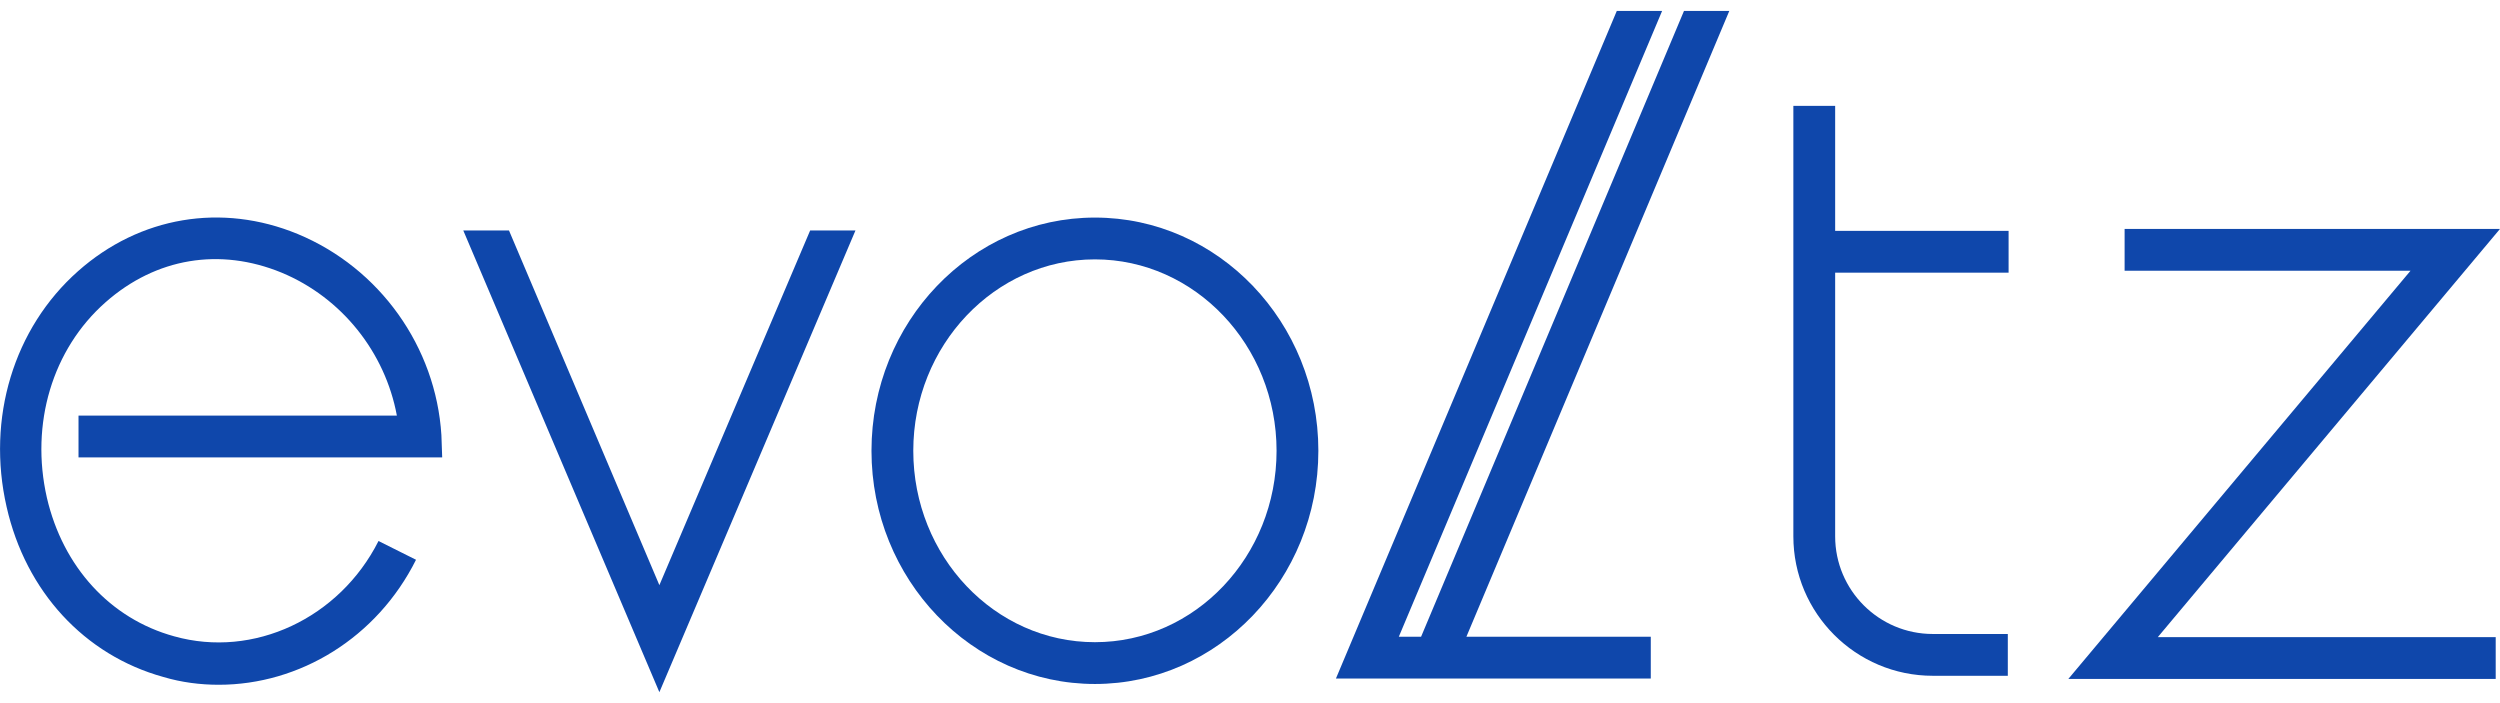
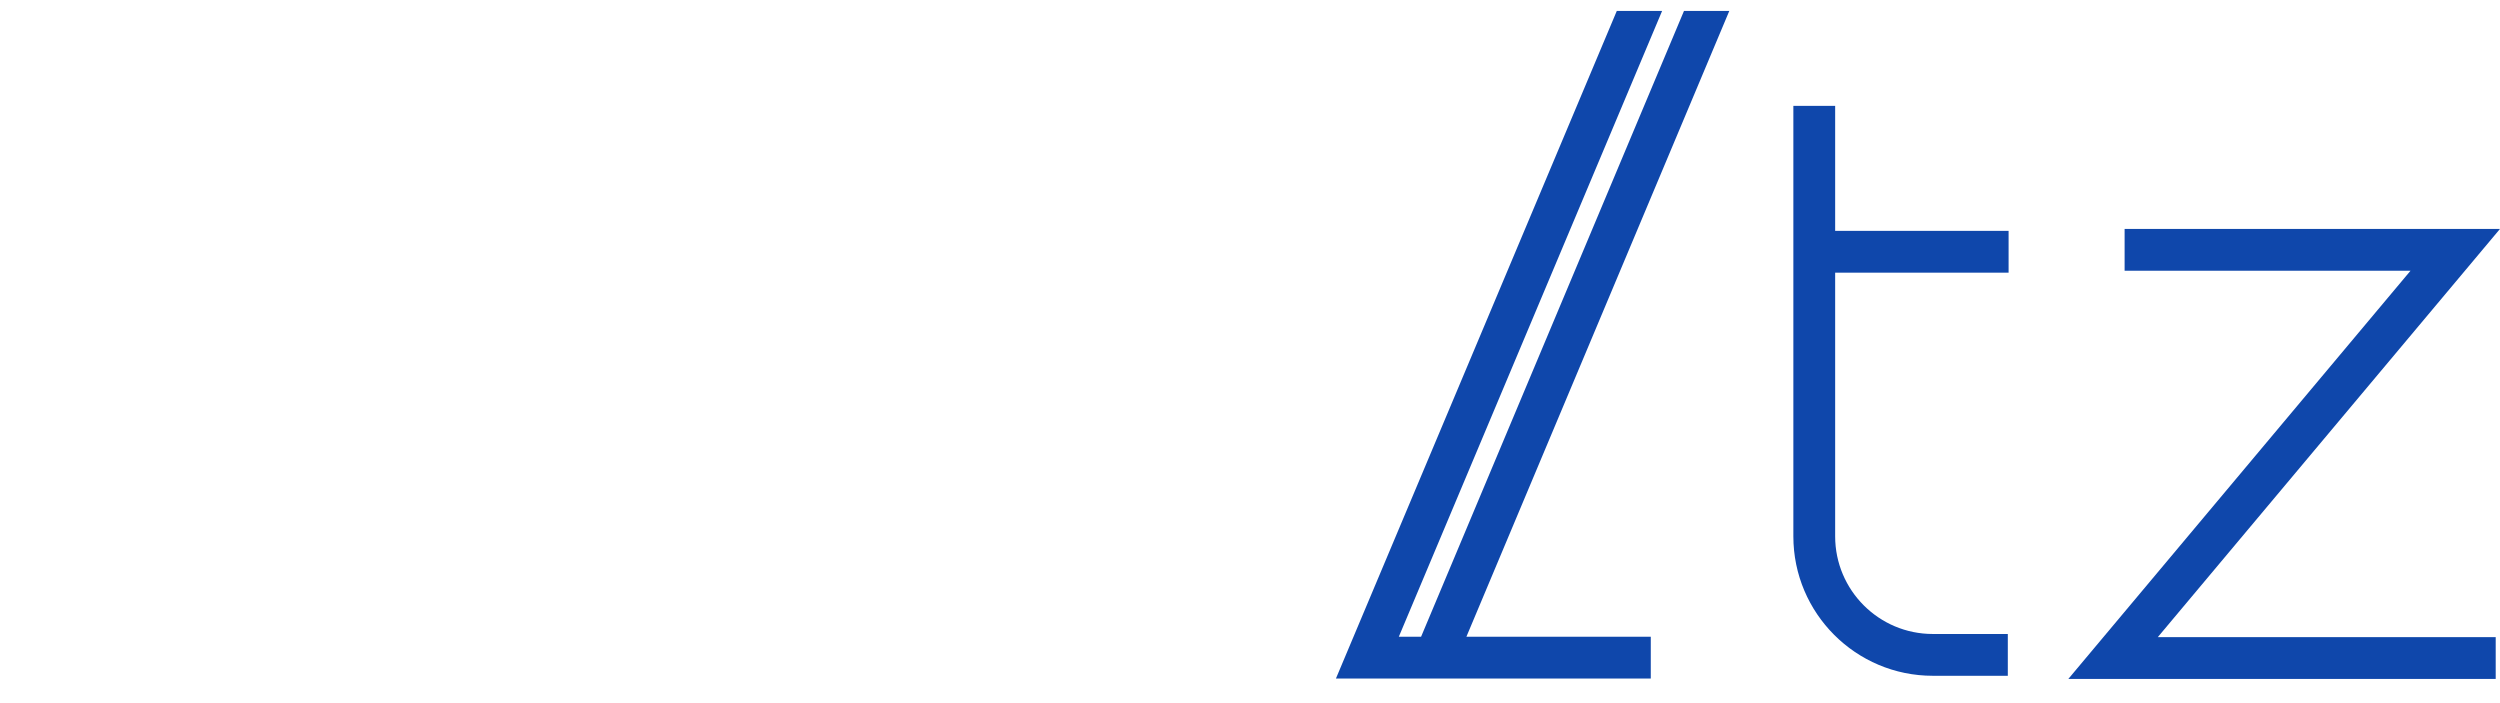
<svg xmlns="http://www.w3.org/2000/svg" version="1.1" id="レイヤー_2_1_" x="0px" y="0px" viewBox="0 0 640 180" style="enable-background:new 0 0 640 180;" xml:space="preserve">
  <style type="text/css">
	.st0{fill:#0F47AB;}
</style>
  <g>
    <path class="st0" d="M514.2,69.8V59.1h-44.4v-32h-10.7v110.2c0,19.7,16,35.7,35.7,35.7H514v-10.7h-19.2c-13.8,0-25-11.2-25-25V69.8   H514.2z" />
    <polygon class="st0" points="442.7,2.8 431.1,2.8 363.8,163 358.1,163 425.5,2.8 413.9,2.8 342,173.7 422.6,173.7 422.6,163    375.4,163  " />
-     <path class="st0" d="M280.3,175.1c-31.5,0-57.2-26.8-57.2-59.7s25.6-59.7,57.2-59.7s57.2,26.8,57.2,59.7S311.8,175.1,280.3,175.1z    M280.3,66.4c-25.6,0-46.5,22-46.5,49s20.8,49,46.5,49s46.5-22,46.5-49S305.9,66.4,280.3,66.4z" />
    <polygon class="st0" points="638.9,173.8 529.5,173.8 617.1,69.3 543.9,69.3 543.9,58.6 640,58.6 552.4,163.1 638.9,163.1  " />
-     <polygon class="st0" points="168.8,149.8 130.3,59 118.6,59 168.8,177.2 219,59 207.4,59  " />
-     <path class="st0" d="M56,175.3c-4.7,0-9.5-0.6-14.2-2c-20.2-5.6-35.2-21.9-40.1-43.5C-3.5,107.1,3.5,84,20,69.4   c15.8-14,36.8-17.5,56.2-9.5c21,8.7,35.4,28.9,36.8,51.5l0.2,5.7H20.1v-10.7h81.5c-3-16.2-14.1-30.2-29.5-36.6   C56.3,63.3,39.9,66,27,77.4c-13.6,12-19.3,31.1-15,50c4.1,17.7,16.2,31,32.6,35.5c20.3,5.7,42.3-4.6,52.3-24.4l9.6,4.8   C96.5,163.3,76.7,175.3,56,175.3z" />
  </g>
</svg>